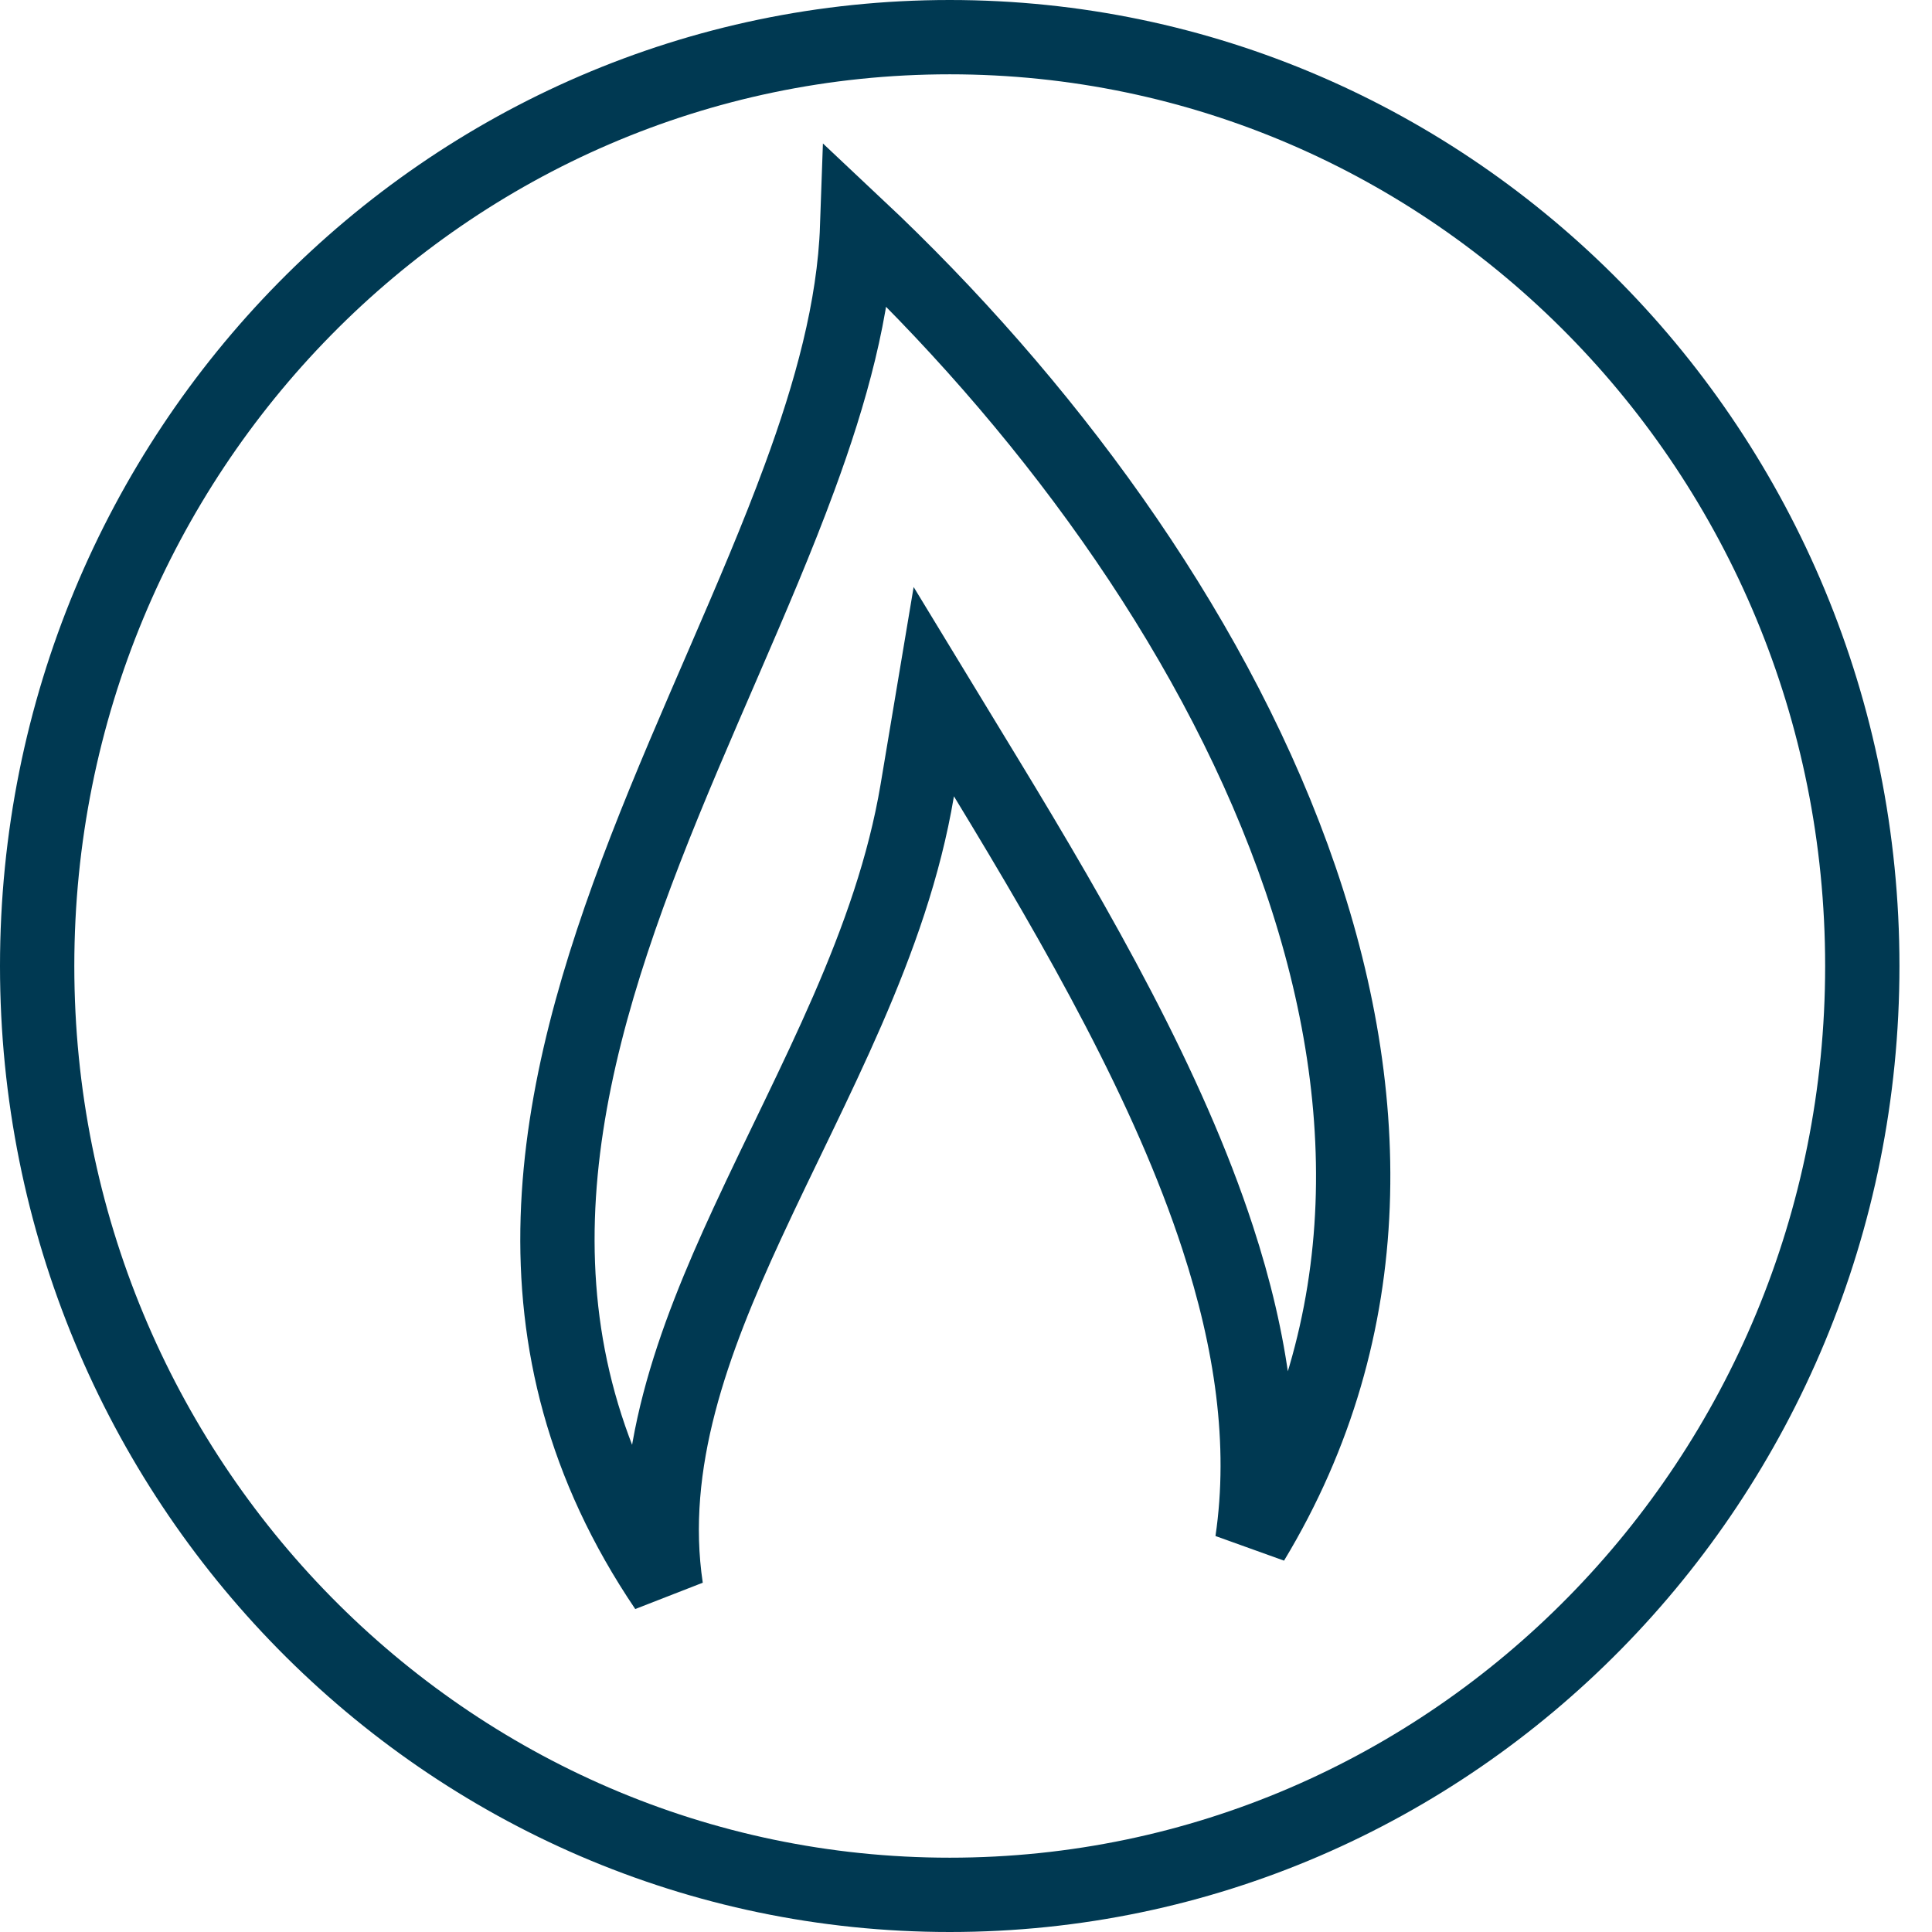
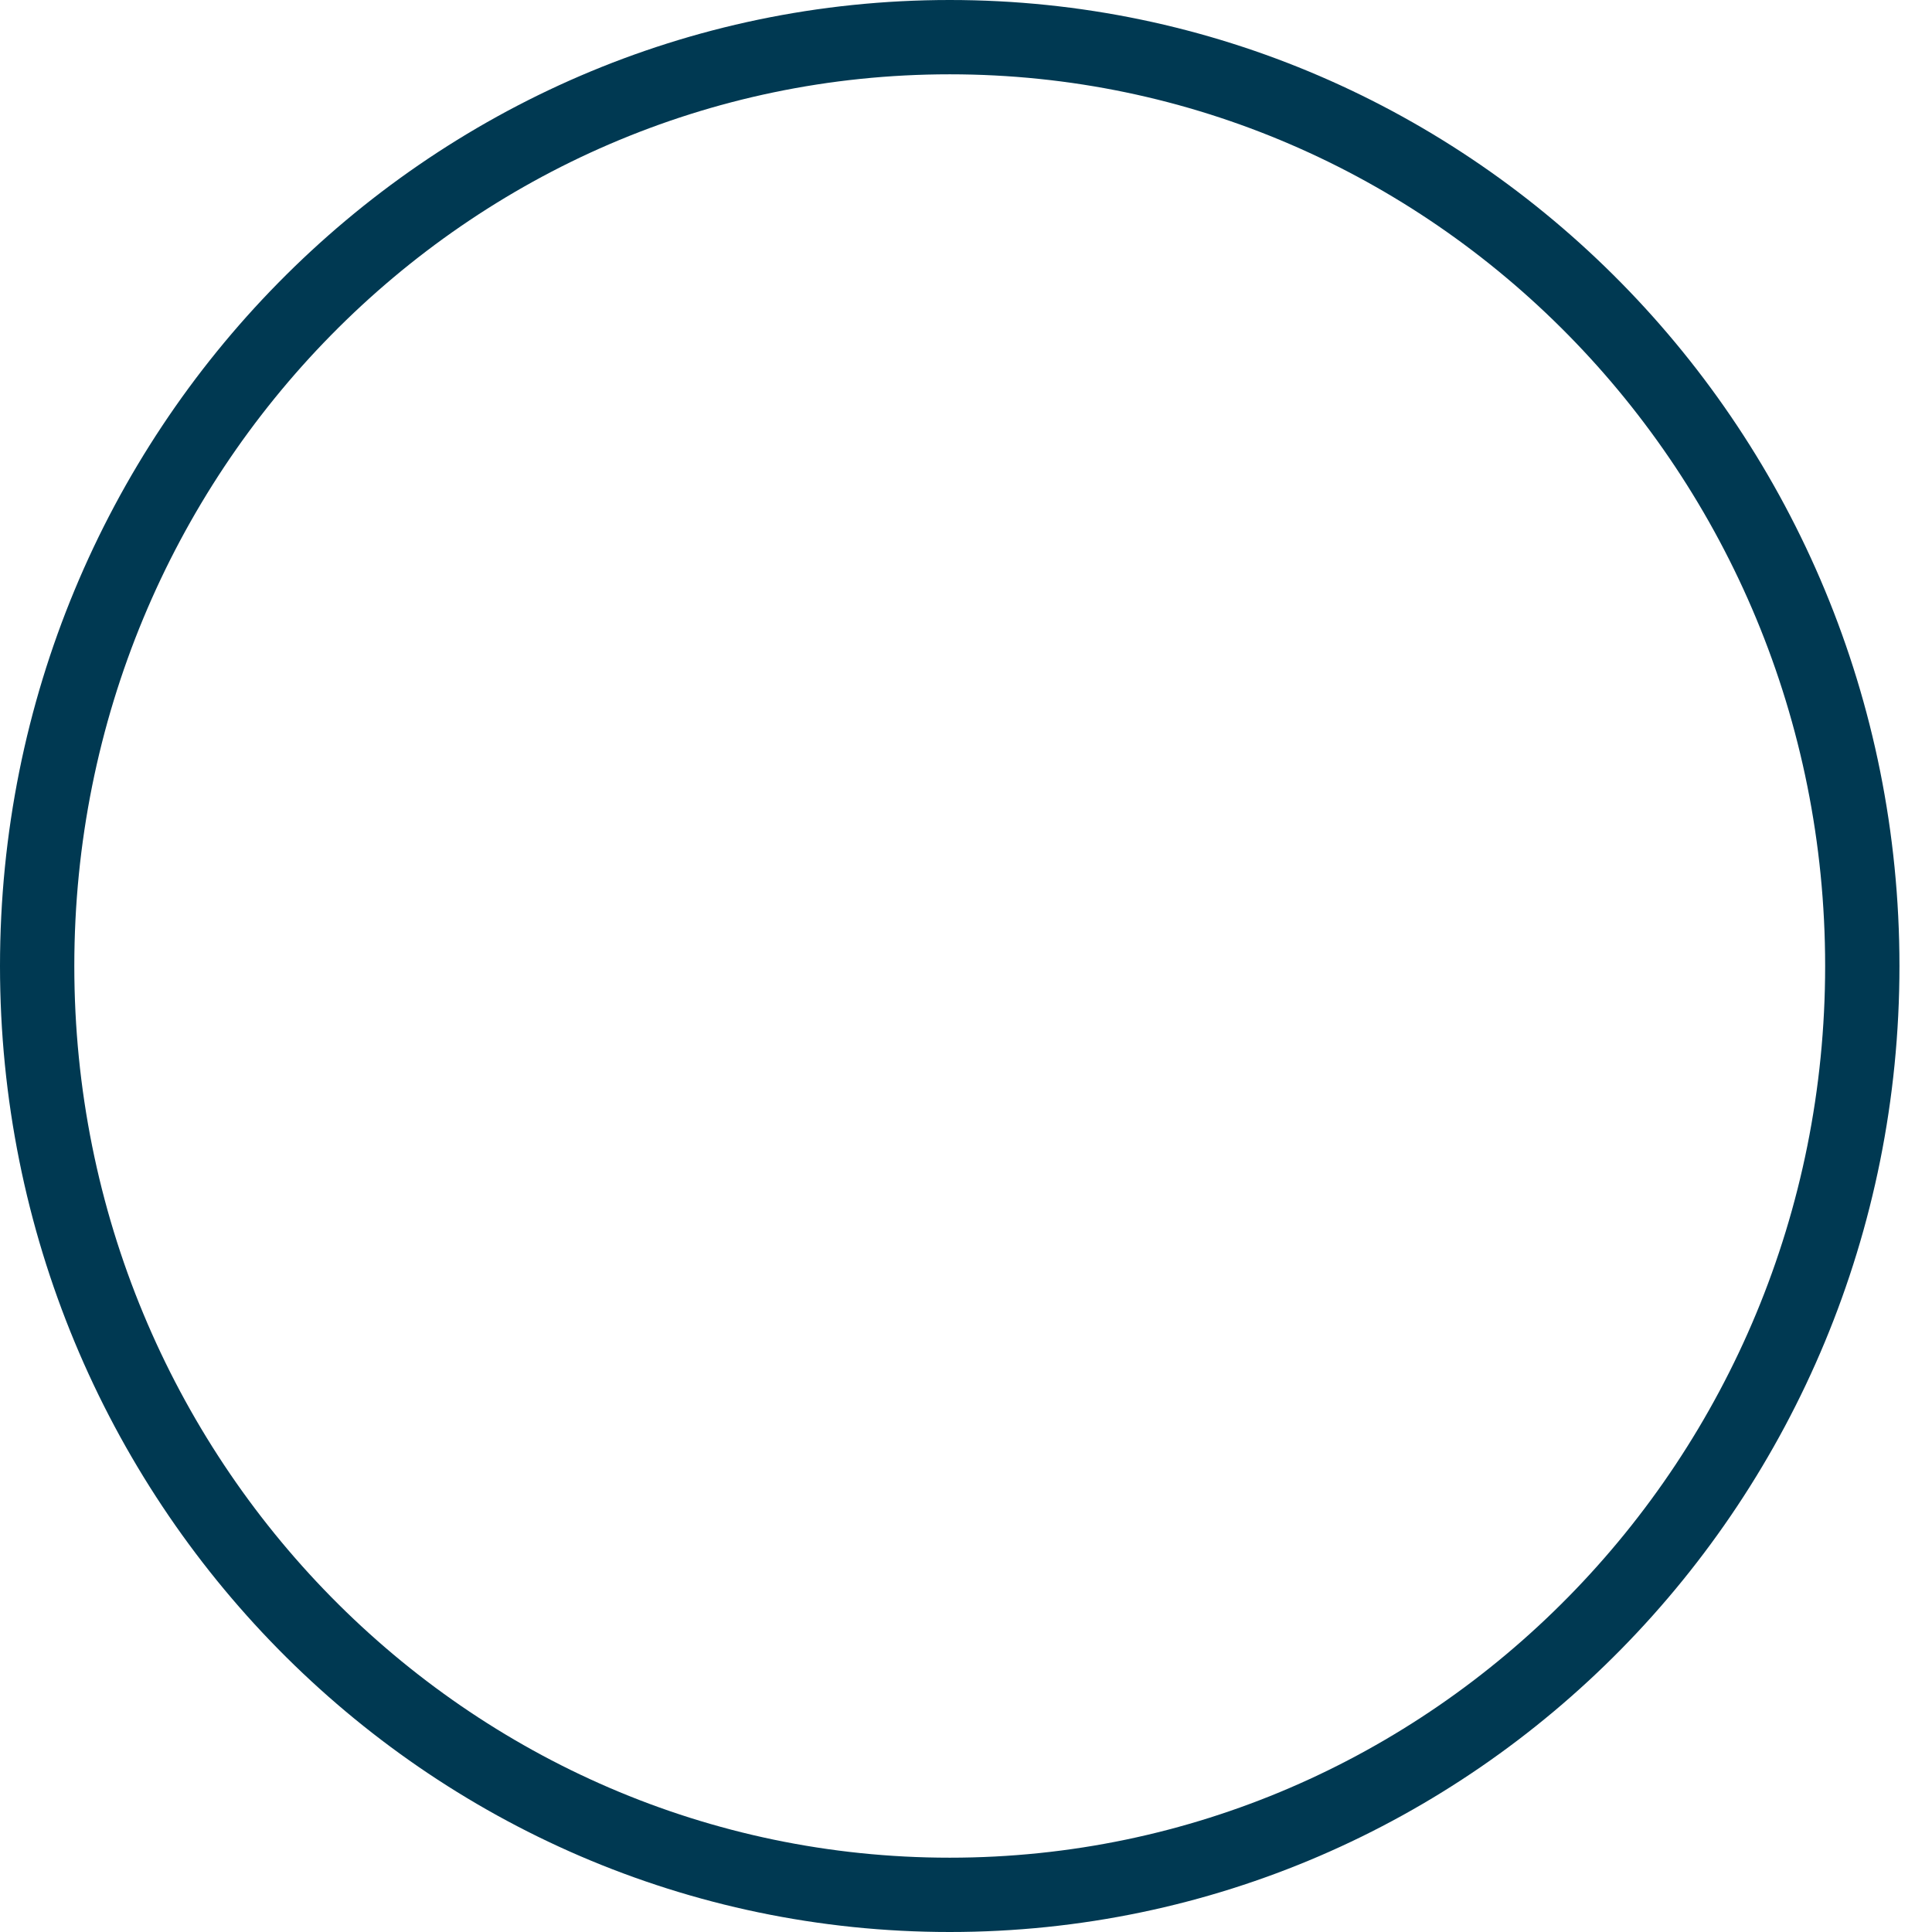
<svg xmlns="http://www.w3.org/2000/svg" width="52" height="52" viewBox="0 0 52 52" fill="none">
  <path d="M25.562 1C39.112 1 50.124 12.177 50.124 26C50.124 39.823 39.112 51 25.562 51C12.013 51 1 39.823 1 26C1 12.177 12.013 1 25.562 1Z" stroke="#003952" stroke-width="2" />
-   <path d="M23.071 6.1C28.045 10.774 32.504 16.778 34.795 23.07C37.059 29.287 37.191 35.715 33.704 41.488C34.097 38.824 33.676 36.075 32.774 33.315C31.453 29.267 29.063 25.077 26.529 20.912L25.133 18.616L24.689 21.267C23.999 25.385 21.884 29.092 20.112 32.929C18.652 36.091 17.42 39.369 17.926 42.747C13.441 36.116 14.828 29.431 17.366 22.876C18.032 21.155 18.771 19.464 19.496 17.788C20.218 16.12 20.929 14.466 21.521 12.855C22.362 10.573 22.994 8.297 23.071 6.1Z" stroke="#003952" stroke-width="2" />
</svg>